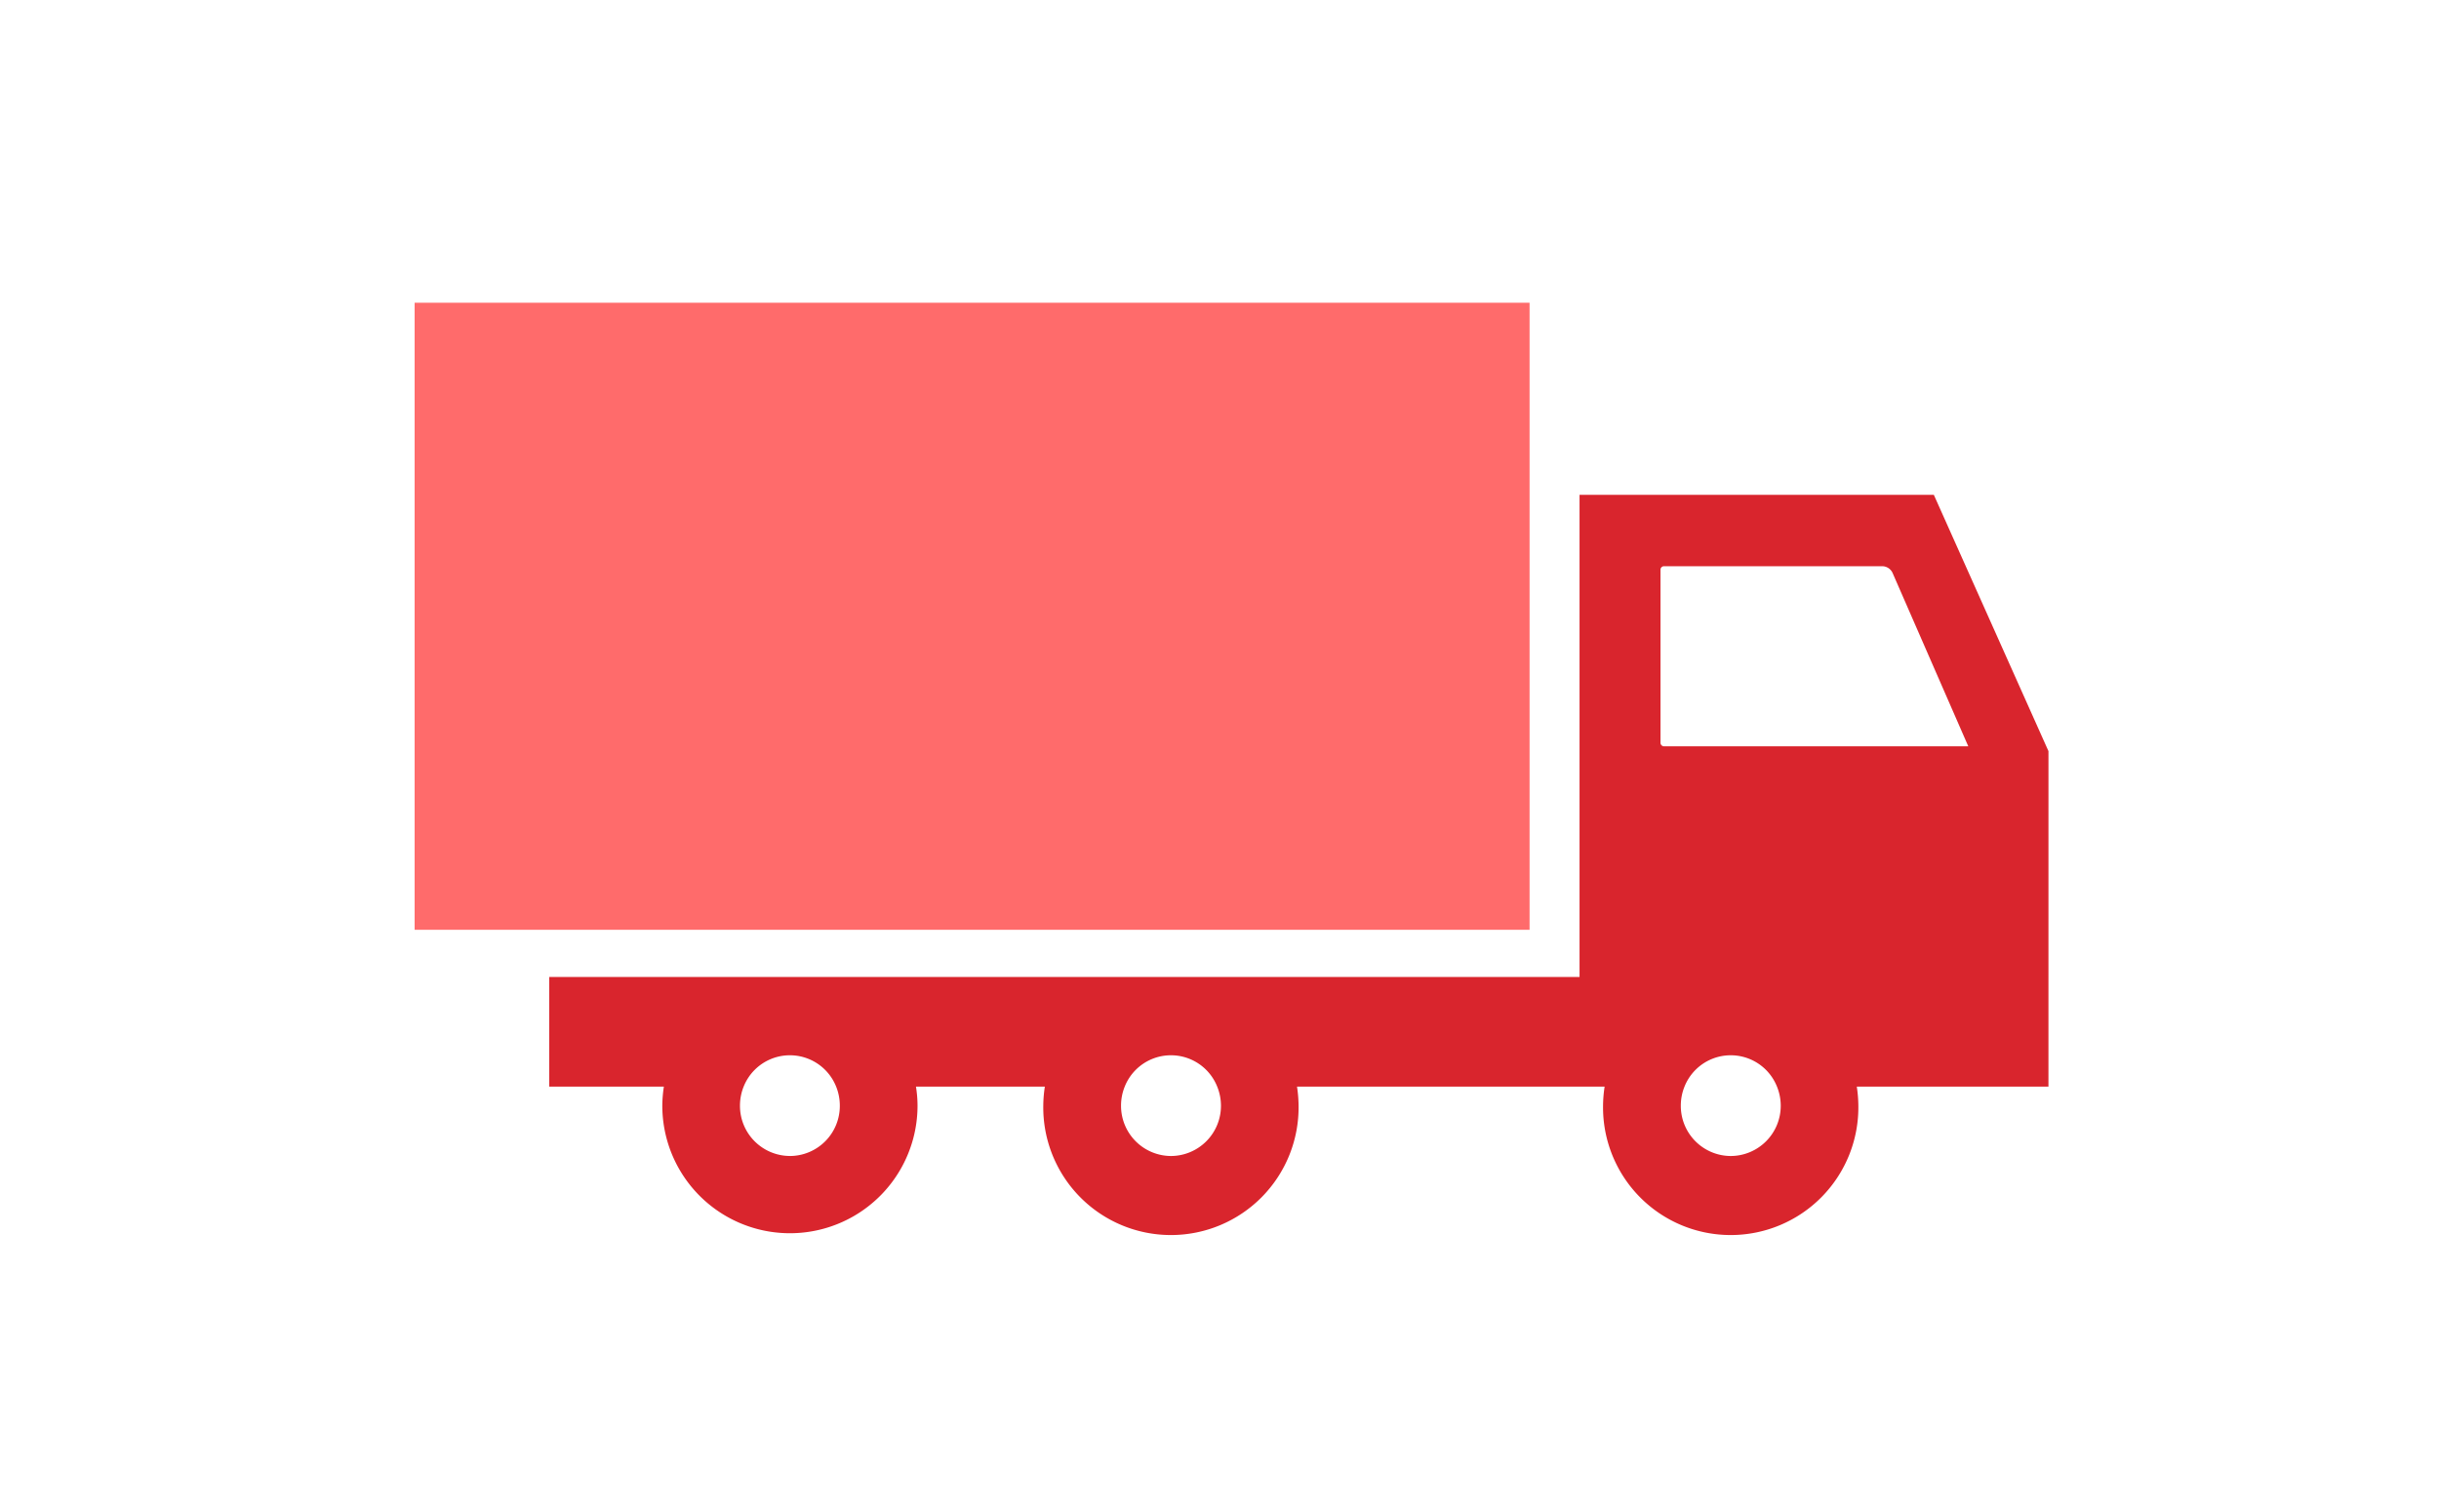
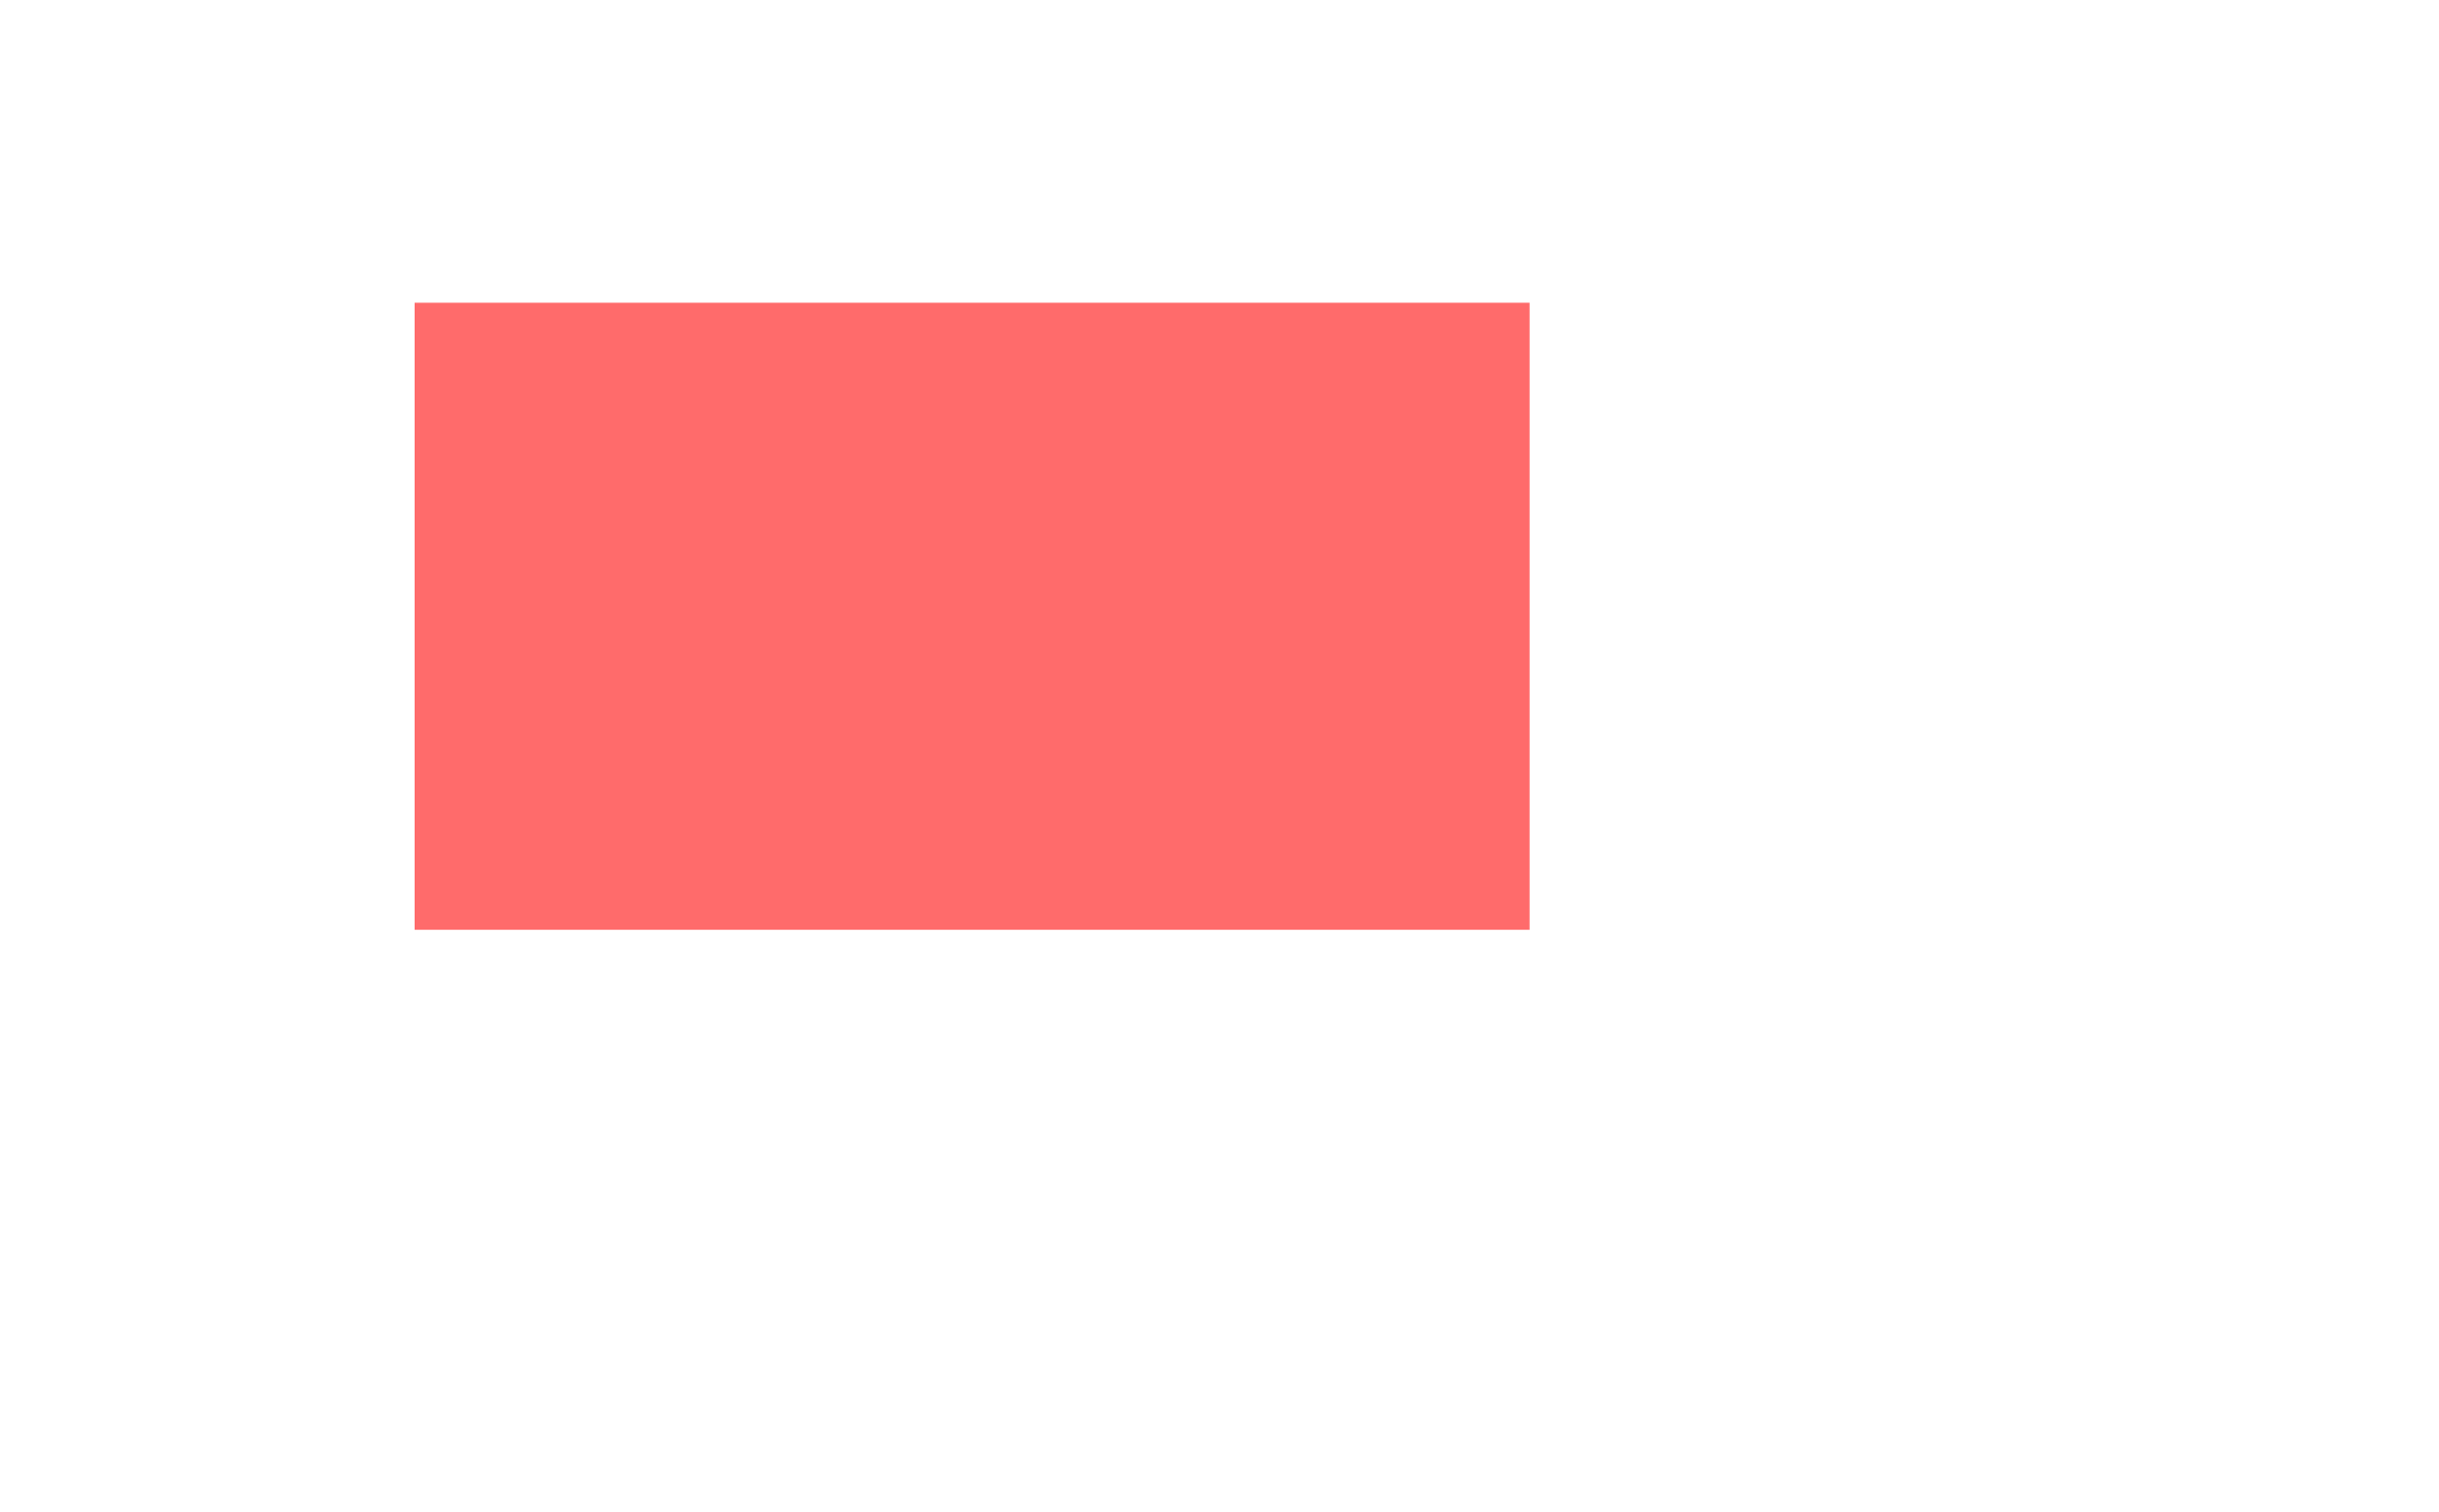
<svg xmlns="http://www.w3.org/2000/svg" width="100" height="62" viewBox="0 0 100 62">
  <defs>
    <clipPath id="clip-path">
      <rect id="사각형_75042" data-name="사각형 75042" width="100" height="62" transform="translate(-13945 -3609)" fill="#fff" stroke="#707070" stroke-width="1" />
    </clipPath>
  </defs>
  <g id="마스크_그룹_134" data-name="마스크 그룹 134" transform="translate(13945 3609)" clip-path="url(#clip-path)">
    <g id="그룹_34140" data-name="그룹 34140" transform="translate(-13928 -3608)">
      <g id="그룹_804" data-name="그룹 804" transform="translate(3.002)">
        <rect id="사각형_354" data-name="사각형 354" width="60.982" height="60.982" fill="none" />
      </g>
      <g id="그룹_810" data-name="그룹 810" transform="translate(0 11.414)">
        <rect id="사각형_353" data-name="사각형 353" width="45.713" height="25.712" fill="#ff6b6b" />
-         <path id="패스_9038" data-name="패스 9038" d="M77.949,77.006l-4.7-10.51H58.723V86.267H16.48v4.495h4.7a5.451,5.451,0,0,0-.064.78,5.232,5.232,0,1,0,10.464,0,5.007,5.007,0,0,0-.064-.78H36.8a5.451,5.451,0,0,0-.064.78,5.234,5.234,0,1,0,10.467,0,5.452,5.452,0,0,0-.064-.78H59.751a5.451,5.451,0,0,0-.064.78,5.234,5.234,0,1,0,10.467,0,5.451,5.451,0,0,0-.064-.78h7.858Zm-51.6,16.6A2.055,2.055,0,0,1,24.3,91.542a2.081,2.081,0,0,1,.151-.78,2.041,2.041,0,0,1,3.792,0,2.081,2.081,0,0,1,.151.78,2.052,2.052,0,0,1-2.046,2.065m15.622,0a2.057,2.057,0,0,1-2.046-2.065,2.081,2.081,0,0,1,.151-.78,2.041,2.041,0,0,1,3.792,0,2.083,2.083,0,0,1,.154.78,2.057,2.057,0,0,1-2.05,2.065m22.95,0a2.055,2.055,0,0,1-2.046-2.065,2.081,2.081,0,0,1,.151-.78,2.041,2.041,0,0,1,3.792,0,2.083,2.083,0,0,1,.154.78,2.057,2.057,0,0,1-2.05,2.065m-2.736-16.8a.143.143,0,0,1-.144-.142v-7.1a.143.143,0,0,1,.144-.142h8.94a.471.471,0,0,1,.435.284l3.1,7.1Z" transform="translate(-10.961 -58.619)" fill="#d9252d" />
      </g>
    </g>
  </g>
</svg>